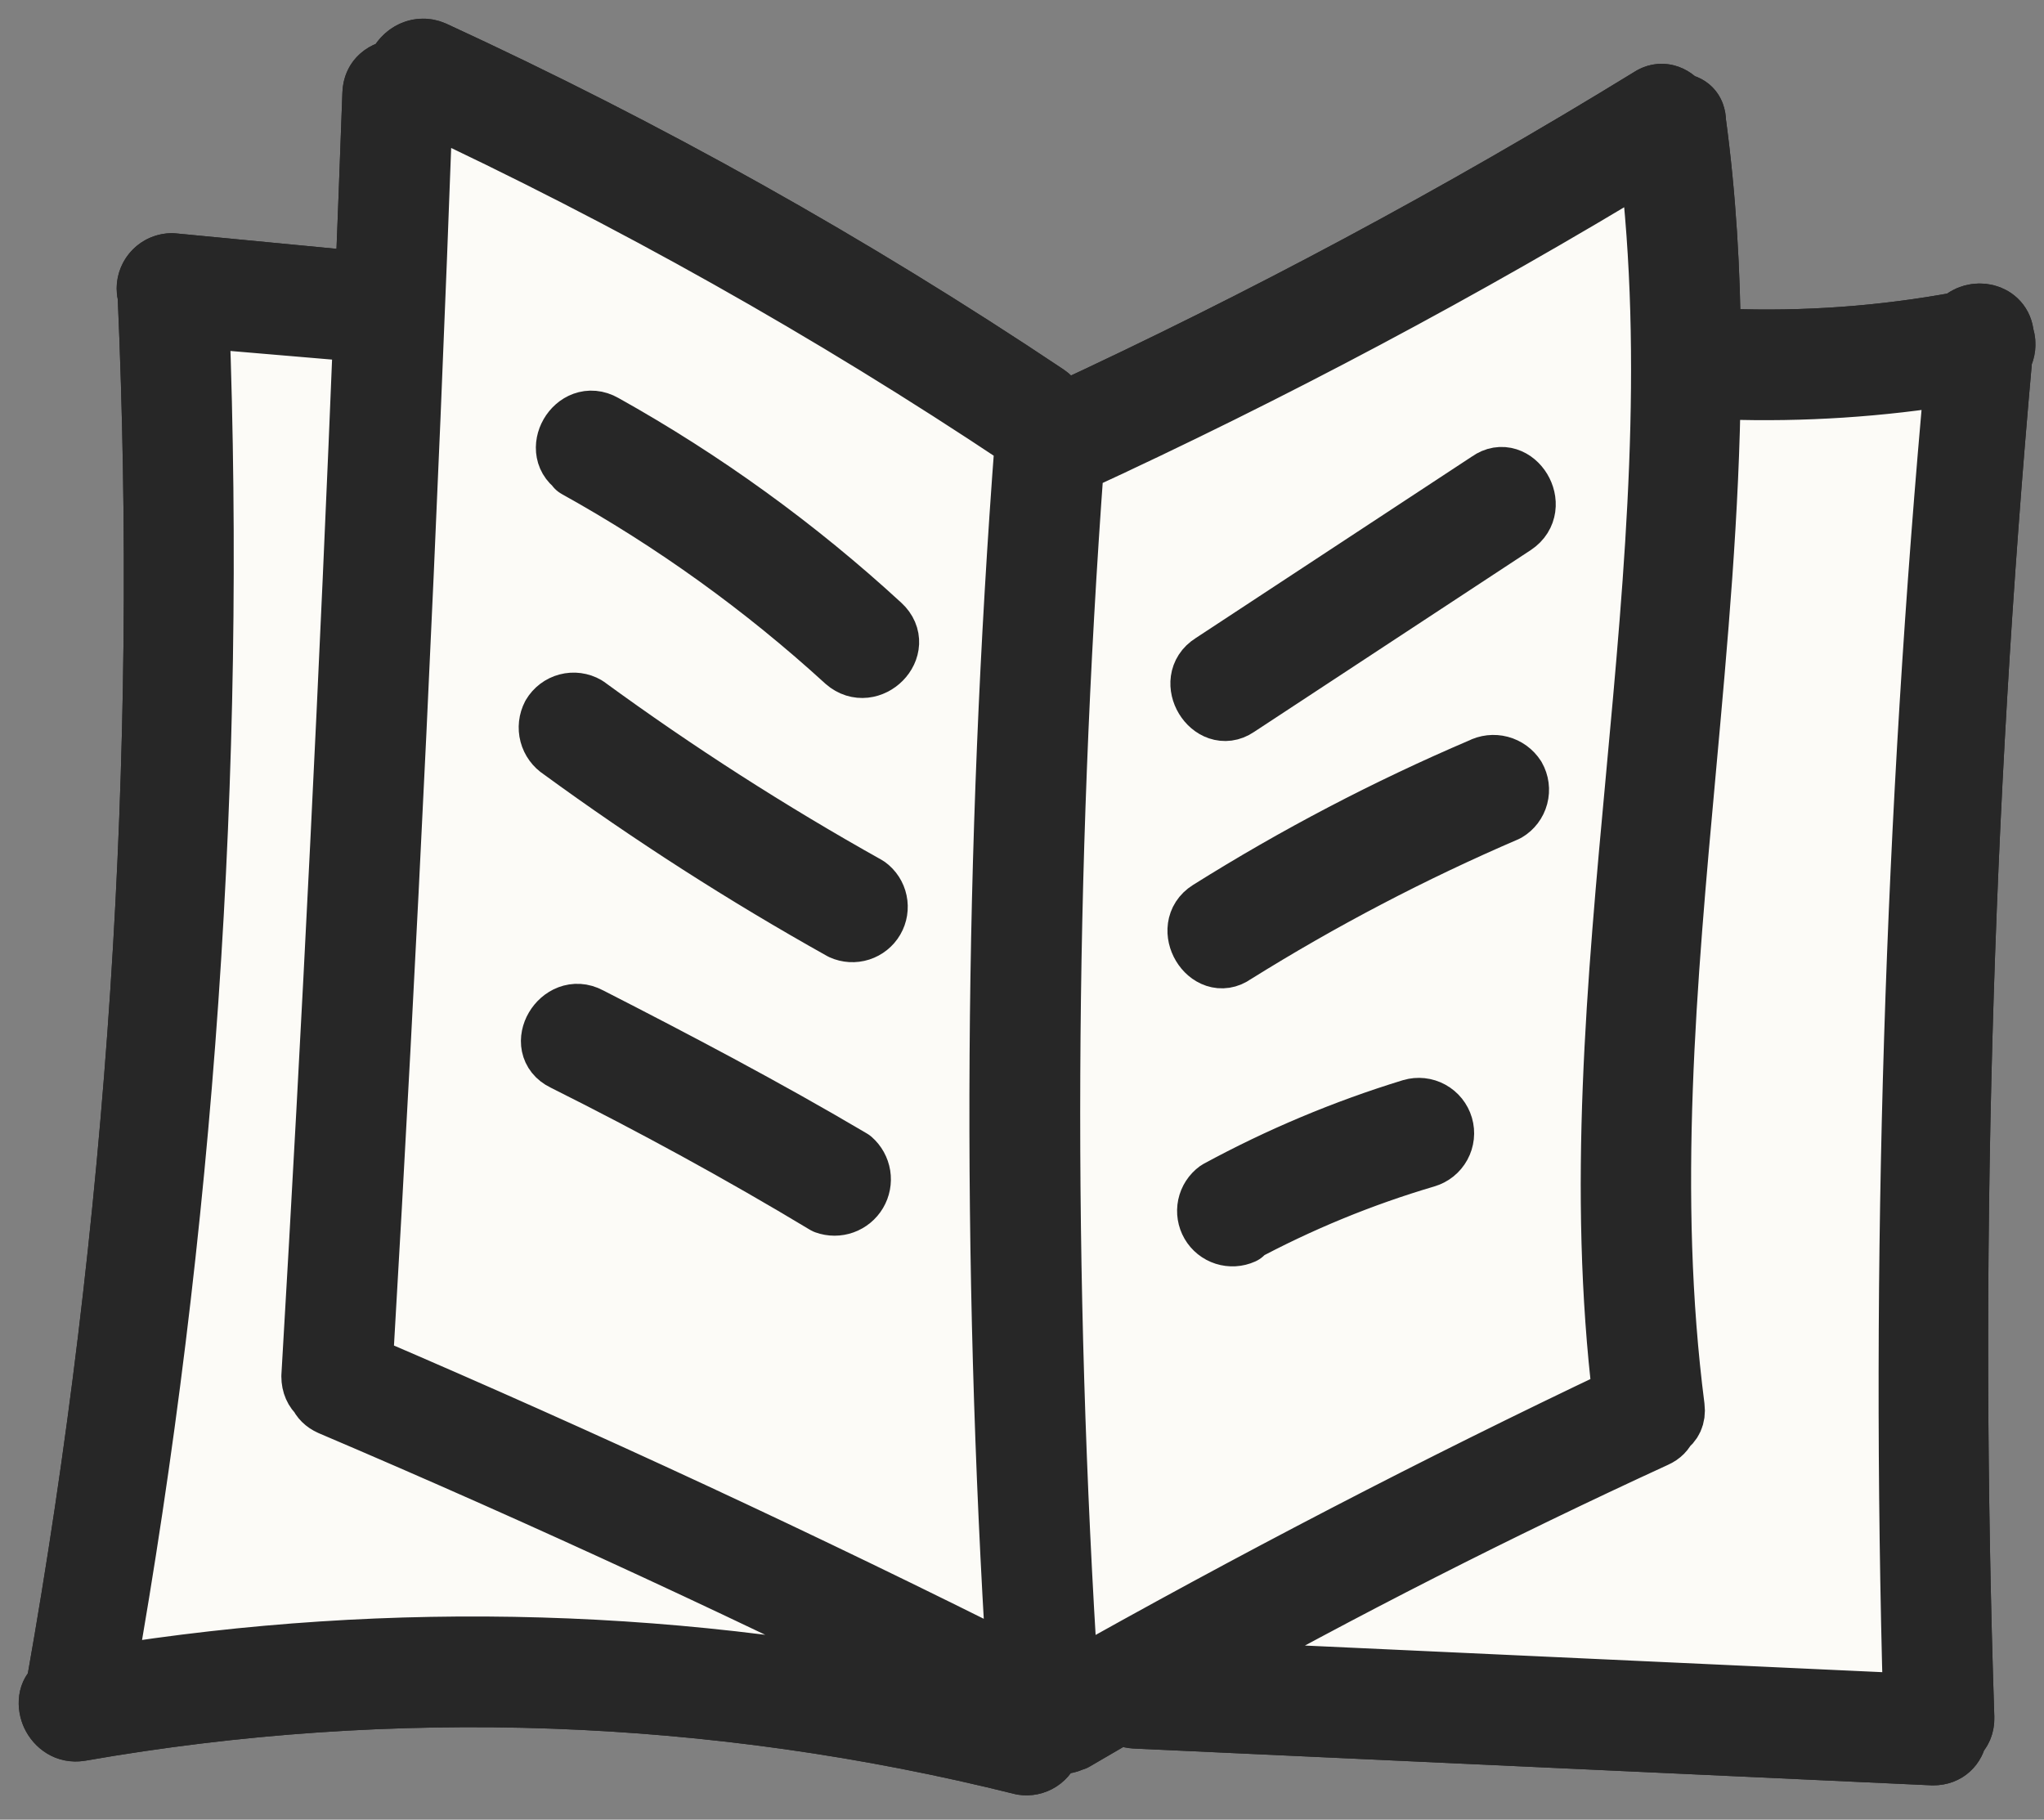
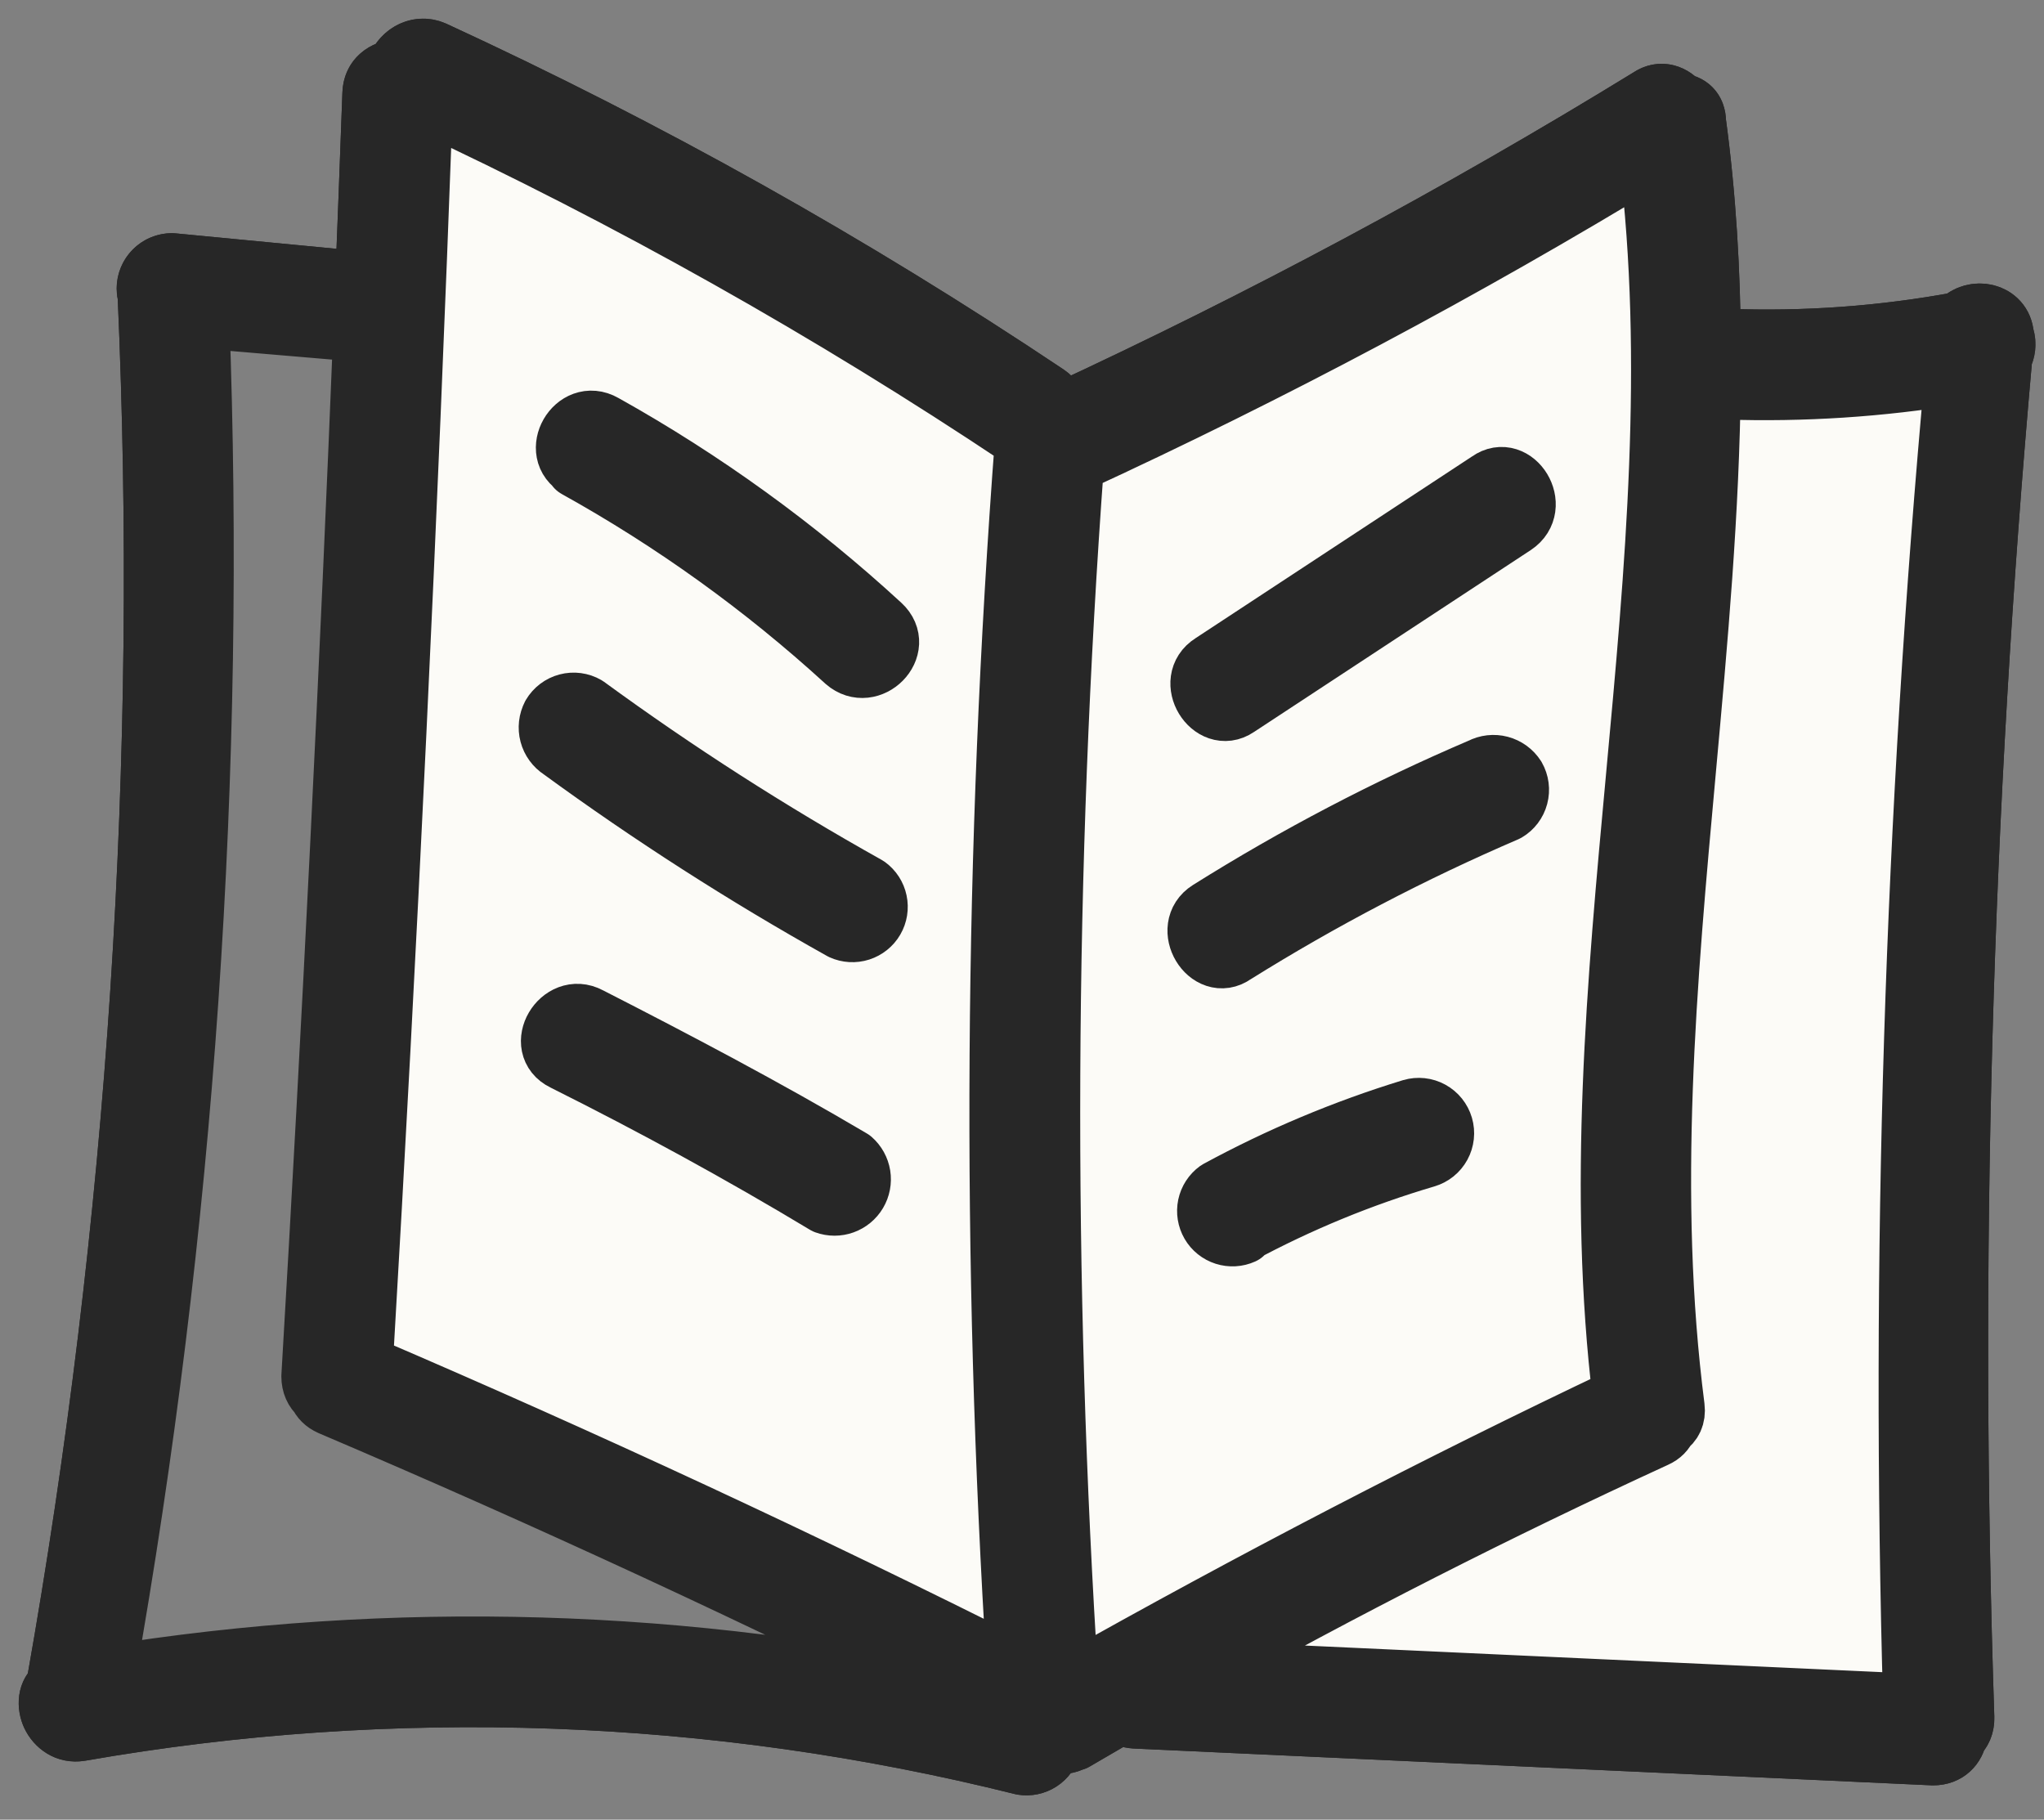
<svg xmlns="http://www.w3.org/2000/svg" width="82" height="73" viewBox="0 0 82 73" fill="none">
  <rect x="0" y="0" width="82" height="73" fill="#808080" stroke="none" />
  <mask id="path-1-outside-1_123_535" maskUnits="userSpaceOnUse" x="0" y="0" width="82" height="73" fill="black">
    <rect fill="white" width="82" height="73" />
    <path d="M23.147 18.727C27.038 20.887 30.664 23.496 33.95 26.499C34.883 27.315 36.243 25.955 35.31 25.1C31.933 21.993 28.203 19.293 24.196 17.056C23.108 16.434 22.136 18.144 23.224 18.727H23.147Z" />
    <path d="M33.795 37.263C29.896 35.083 26.133 32.669 22.525 30.035C22.312 29.898 22.158 29.687 22.093 29.442C22.028 29.198 22.058 28.938 22.175 28.713C22.305 28.493 22.517 28.332 22.764 28.267C23.012 28.201 23.275 28.236 23.497 28.364C27.104 30.998 30.867 33.412 34.766 35.592C34.961 35.733 35.096 35.942 35.145 36.177C35.195 36.413 35.156 36.658 35.035 36.866C34.914 37.074 34.72 37.229 34.491 37.303C34.262 37.376 34.014 37.362 33.795 37.263Z" />
    <path d="M22.642 42.509C26.217 44.297 29.714 46.201 33.134 48.261C33.356 48.341 33.598 48.342 33.82 48.262C34.042 48.182 34.229 48.028 34.349 47.825C34.469 47.622 34.514 47.384 34.477 47.151C34.439 46.918 34.322 46.706 34.145 46.551C30.725 44.53 27.188 42.665 23.613 40.838C22.525 40.255 21.515 41.965 22.642 42.509Z" />
    <path d="M60.726 21.02L49.611 28.325C48.64 28.986 47.591 27.315 48.64 26.654L59.754 19.349C60.726 18.649 61.775 20.32 60.726 21.02Z" />
-     <path d="M49.494 38.234C52.984 36.055 56.634 34.145 60.414 32.521C60.635 32.392 60.795 32.18 60.86 31.933C60.926 31.685 60.891 31.422 60.764 31.2C60.627 30.987 60.416 30.833 60.171 30.768C59.926 30.703 59.666 30.733 59.442 30.85C55.659 32.466 52.008 34.376 48.523 36.563C47.473 37.223 48.523 38.933 49.494 38.234Z" />
    <path d="M57.188 46.396C54.602 47.159 52.102 48.188 49.727 49.466H49.844C49.624 49.565 49.377 49.579 49.148 49.506C48.918 49.432 48.724 49.277 48.604 49.069C48.483 48.861 48.444 48.615 48.493 48.38C48.543 48.145 48.678 47.936 48.872 47.795C51.347 46.45 53.951 45.356 56.644 44.531C56.892 44.458 57.157 44.487 57.383 44.611C57.609 44.735 57.777 44.944 57.849 45.191C57.921 45.438 57.892 45.704 57.768 45.93C57.644 46.156 57.436 46.324 57.188 46.396Z" />
    <path fill-rule="evenodd" clip-rule="evenodd" d="M41.956 15.851C34.144 10.627 25.932 6.027 17.396 2.094C16.712 1.787 16.071 2.283 15.934 2.833C15.466 2.849 15.005 3.16 14.986 3.765C14.888 6.465 14.786 9.165 14.678 11.864C14.63 11.748 14.559 11.641 14.468 11.55C14.286 11.368 14.039 11.266 13.781 11.266L6.903 10.605C6.645 10.605 6.398 10.707 6.216 10.89C6.034 11.072 5.932 11.319 5.932 11.577C5.932 11.669 5.945 11.76 5.97 11.847C6.796 30.487 5.572 49.163 2.317 67.535C2.309 67.589 2.304 67.641 2.303 67.692C1.619 68.188 2.167 69.569 3.212 69.4C15.772 67.206 28.653 67.669 41.023 70.76C41.26 70.799 41.503 70.748 41.705 70.618C41.906 70.487 42.053 70.287 42.116 70.055C42.136 69.981 42.147 69.905 42.149 69.829C42.196 69.851 42.245 69.868 42.296 69.882C42.548 69.952 42.816 69.918 43.043 69.789H43.082C43.709 69.421 44.338 69.055 44.968 68.692C45.113 68.805 45.301 68.881 45.531 68.895L77.552 70.372C78.094 70.372 78.4 70.017 78.469 69.61C78.649 69.453 78.766 69.215 78.756 68.895C78.149 50.679 78.659 32.444 80.283 14.291C80.346 14.178 80.386 14.053 80.401 13.924C80.416 13.794 80.405 13.664 80.369 13.539C80.362 13.514 80.355 13.49 80.346 13.466C80.277 12.556 79.175 12.384 78.661 12.951C75.555 13.529 72.394 13.759 69.236 13.636C68.958 13.636 68.742 13.731 68.588 13.879C68.57 10.885 68.398 7.89 67.992 4.892C67.992 4.432 67.71 4.216 67.362 4.189C67.091 3.844 66.641 3.664 66.205 3.96C58.583 8.641 50.693 12.87 42.577 16.627C42.521 16.604 42.463 16.586 42.403 16.574C42.379 16.305 42.243 16.042 41.956 15.851ZM76.798 68.394C76.289 50.571 76.849 32.734 78.475 14.979C75.424 15.48 72.329 15.682 69.236 15.579C68.956 15.57 68.739 15.467 68.585 15.312C68.535 20.501 68.063 25.686 67.591 30.871C66.814 39.394 66.038 47.918 67.137 56.46C67.182 56.816 67.042 57.066 66.819 57.215C66.754 57.381 66.62 57.527 66.398 57.626C60.067 60.535 53.882 63.68 47.843 67.059L76.798 68.394ZM14.458 12.914C14.535 12.836 14.599 12.747 14.647 12.651C14.077 26.857 13.374 41.045 12.538 55.216C12.538 55.528 12.655 55.761 12.832 55.916C12.903 56.088 13.046 56.24 13.276 56.343C22.005 60.059 30.639 64.059 39.121 68.316C27.644 65.761 15.782 65.41 4.169 67.287C7.363 49.282 8.63 30.988 7.947 12.714L13.781 13.209C14.036 13.199 14.277 13.094 14.458 12.914ZM41.168 17.621C41.108 17.596 41.046 17.563 40.985 17.522C33.319 12.407 25.274 7.885 16.921 3.995C16.305 20.924 15.5 37.853 14.506 54.782C23.417 58.601 32.196 62.682 40.844 67.027C39.809 50.571 39.917 34.062 41.168 17.621ZM42.827 67.653C50.267 63.459 57.706 59.598 65.146 56.07C64.141 47.755 64.909 39.459 65.676 31.167C66.445 22.855 67.214 14.547 66.196 6.23C58.721 10.777 50.99 14.89 43.042 18.55C41.841 34.892 41.769 51.299 42.827 67.653Z" />
    <path fill-rule="evenodd" clip-rule="evenodd" d="M41.168 17.621C41.108 17.596 41.046 17.563 40.985 17.522C33.319 12.407 25.274 7.885 16.921 3.995C16.305 20.924 15.5 37.853 14.506 54.782C23.417 58.601 32.196 62.682 40.844 67.027C39.809 50.571 39.917 34.062 41.168 17.621ZM33.95 26.499C30.664 23.496 27.038 20.887 23.147 18.727H23.224C22.136 18.144 23.108 16.434 24.196 17.056C28.203 19.293 31.933 21.993 35.31 25.1C36.243 25.955 34.883 27.315 33.95 26.499ZM22.525 30.035C26.133 32.669 29.896 35.083 33.795 37.263C34.014 37.362 34.262 37.376 34.491 37.303C34.72 37.229 34.914 37.074 35.035 36.866C35.156 36.658 35.195 36.413 35.145 36.177C35.096 35.942 34.961 35.733 34.766 35.592C30.867 33.412 27.104 30.998 23.497 28.364C23.275 28.236 23.012 28.201 22.764 28.267C22.517 28.332 22.305 28.493 22.175 28.713C22.058 28.938 22.028 29.198 22.093 29.442C22.158 29.687 22.312 29.898 22.525 30.035ZM33.134 48.261C29.714 46.201 26.217 44.297 22.642 42.509C21.515 41.965 22.525 40.255 23.613 40.838C27.188 42.665 30.725 44.53 34.145 46.551C34.322 46.706 34.439 46.918 34.477 47.151C34.514 47.384 34.469 47.622 34.349 47.825C34.229 48.028 34.042 48.182 33.82 48.262C33.598 48.342 33.356 48.341 33.134 48.261Z" />
-     <path fill-rule="evenodd" clip-rule="evenodd" d="M42.827 67.653C50.267 63.459 57.706 59.598 65.146 56.07C64.141 47.755 64.909 39.459 65.676 31.167C66.445 22.855 67.214 14.547 66.196 6.23C58.721 10.777 50.99 14.89 43.042 18.55C41.841 34.892 41.769 51.299 42.827 67.653ZM49.611 28.325L60.726 21.02C61.775 20.32 60.726 18.649 59.754 19.349L48.64 26.654C47.591 27.315 48.64 28.986 49.611 28.325ZM60.414 32.521C56.634 34.145 52.984 36.055 49.494 38.234C48.523 38.933 47.473 37.223 48.523 36.563C52.008 34.376 55.659 32.466 59.442 30.85C59.666 30.733 59.926 30.703 60.171 30.768C60.416 30.833 60.627 30.987 60.764 31.2C60.891 31.422 60.926 31.685 60.86 31.933C60.795 32.18 60.635 32.392 60.414 32.521ZM49.727 49.466C52.102 48.188 54.602 47.159 57.188 46.396C57.436 46.324 57.644 46.156 57.768 45.93C57.892 45.704 57.921 45.438 57.849 45.191C57.777 44.944 57.609 44.735 57.383 44.611C57.157 44.487 56.892 44.458 56.644 44.531C53.951 45.356 51.347 46.45 48.872 47.795C48.678 47.936 48.543 48.145 48.493 48.38C48.444 48.615 48.483 48.861 48.604 49.069C48.724 49.277 48.918 49.432 49.148 49.506C49.377 49.579 49.624 49.565 49.844 49.466H49.727Z" />
    <path d="M76.798 68.394C76.289 50.571 76.849 32.734 78.475 14.979C75.424 15.48 72.329 15.682 69.236 15.579C68.956 15.57 68.739 15.467 68.585 15.312C68.535 20.501 68.063 25.686 67.591 30.871C66.814 39.394 66.038 47.918 67.137 56.46C67.182 56.816 67.042 57.066 66.819 57.215C66.754 57.381 66.62 57.527 66.398 57.626C60.067 60.535 53.882 63.68 47.843 67.059L76.798 68.394Z" />
    <path d="M14.458 12.914C14.535 12.836 14.599 12.747 14.647 12.651C14.077 26.857 13.374 41.045 12.538 55.216C12.538 55.528 12.655 55.761 12.832 55.916C12.903 56.088 13.046 56.24 13.276 56.343C22.005 60.059 30.639 64.059 39.121 68.316C27.644 65.761 15.782 65.41 4.169 67.287C7.363 49.282 8.63 30.988 7.947 12.714L13.781 13.209C14.036 13.199 14.277 13.094 14.458 12.914Z" />
  </mask>
  <path d="M23.147 18.727C27.038 20.887 30.664 23.496 33.95 26.499C34.883 27.315 36.243 25.955 35.31 25.1C31.933 21.993 28.203 19.293 24.196 17.056C23.108 16.434 22.136 18.144 23.224 18.727H23.147Z" fill="#272727" />
  <path d="M33.795 37.263C29.896 35.083 26.133 32.669 22.525 30.035C22.312 29.898 22.158 29.687 22.093 29.442C22.028 29.198 22.058 28.938 22.175 28.713C22.305 28.493 22.517 28.332 22.764 28.267C23.012 28.201 23.275 28.236 23.497 28.364C27.104 30.998 30.867 33.412 34.766 35.592C34.961 35.733 35.096 35.942 35.145 36.177C35.195 36.413 35.156 36.658 35.035 36.866C34.914 37.074 34.72 37.229 34.491 37.303C34.262 37.376 34.014 37.362 33.795 37.263Z" fill="#272727" />
  <path d="M22.642 42.509C26.217 44.297 29.714 46.201 33.134 48.261C33.356 48.341 33.598 48.342 33.82 48.262C34.042 48.182 34.229 48.028 34.349 47.825C34.469 47.622 34.514 47.384 34.477 47.151C34.439 46.918 34.322 46.706 34.145 46.551C30.725 44.53 27.188 42.665 23.613 40.838C22.525 40.255 21.515 41.965 22.642 42.509Z" fill="#272727" />
  <path d="M60.726 21.02L49.611 28.325C48.64 28.986 47.591 27.315 48.64 26.654L59.754 19.349C60.726 18.649 61.775 20.32 60.726 21.02Z" fill="#272727" />
  <path d="M49.494 38.234C52.984 36.055 56.634 34.145 60.414 32.521C60.635 32.392 60.795 32.18 60.86 31.933C60.926 31.685 60.891 31.422 60.764 31.2C60.627 30.987 60.416 30.833 60.171 30.768C59.926 30.703 59.666 30.733 59.442 30.85C55.659 32.466 52.008 34.376 48.523 36.563C47.473 37.223 48.523 38.933 49.494 38.234Z" fill="#272727" />
  <path d="M57.188 46.396C54.602 47.159 52.102 48.188 49.727 49.466H49.844C49.624 49.565 49.377 49.579 49.148 49.506C48.918 49.432 48.724 49.277 48.604 49.069C48.483 48.861 48.444 48.615 48.493 48.38C48.543 48.145 48.678 47.936 48.872 47.795C51.347 46.45 53.951 45.356 56.644 44.531C56.892 44.458 57.157 44.487 57.383 44.611C57.609 44.735 57.777 44.944 57.849 45.191C57.921 45.438 57.892 45.704 57.768 45.93C57.644 46.156 57.436 46.324 57.188 46.396Z" fill="#272727" />
-   <path fill-rule="evenodd" clip-rule="evenodd" d="M41.956 15.851C34.144 10.627 25.932 6.027 17.396 2.094C16.712 1.787 16.071 2.283 15.934 2.833C15.466 2.849 15.005 3.16 14.986 3.765C14.888 6.465 14.786 9.165 14.678 11.864C14.63 11.748 14.559 11.641 14.468 11.55C14.286 11.368 14.039 11.266 13.781 11.266L6.903 10.605C6.645 10.605 6.398 10.707 6.216 10.89C6.034 11.072 5.932 11.319 5.932 11.577C5.932 11.669 5.945 11.76 5.97 11.847C6.796 30.487 5.572 49.163 2.317 67.535C2.309 67.589 2.304 67.641 2.303 67.692C1.619 68.188 2.167 69.569 3.212 69.4C15.772 67.206 28.653 67.669 41.023 70.76C41.26 70.799 41.503 70.748 41.705 70.618C41.906 70.487 42.053 70.287 42.116 70.055C42.136 69.981 42.147 69.905 42.149 69.829C42.196 69.851 42.245 69.868 42.296 69.882C42.548 69.952 42.816 69.918 43.043 69.789H43.082C43.709 69.421 44.338 69.055 44.968 68.692C45.113 68.805 45.301 68.881 45.531 68.895L77.552 70.372C78.094 70.372 78.4 70.017 78.469 69.61C78.649 69.453 78.766 69.215 78.756 68.895C78.149 50.679 78.659 32.444 80.283 14.291C80.346 14.178 80.386 14.053 80.401 13.924C80.416 13.794 80.405 13.664 80.369 13.539C80.362 13.514 80.355 13.49 80.346 13.466C80.277 12.556 79.175 12.384 78.661 12.951C75.555 13.529 72.394 13.759 69.236 13.636C68.958 13.636 68.742 13.731 68.588 13.879C68.57 10.885 68.398 7.89 67.992 4.892C67.992 4.432 67.71 4.216 67.362 4.189C67.091 3.844 66.641 3.664 66.205 3.96C58.583 8.641 50.693 12.87 42.577 16.627C42.521 16.604 42.463 16.586 42.403 16.574C42.379 16.305 42.243 16.042 41.956 15.851ZM76.798 68.394C76.289 50.571 76.849 32.734 78.475 14.979C75.424 15.48 72.329 15.682 69.236 15.579C68.956 15.57 68.739 15.467 68.585 15.312C68.535 20.501 68.063 25.686 67.591 30.871C66.814 39.394 66.038 47.918 67.137 56.46C67.182 56.816 67.042 57.066 66.819 57.215C66.754 57.381 66.62 57.527 66.398 57.626C60.067 60.535 53.882 63.68 47.843 67.059L76.798 68.394ZM14.458 12.914C14.535 12.836 14.599 12.747 14.647 12.651C14.077 26.857 13.374 41.045 12.538 55.216C12.538 55.528 12.655 55.761 12.832 55.916C12.903 56.088 13.046 56.24 13.276 56.343C22.005 60.059 30.639 64.059 39.121 68.316C27.644 65.761 15.782 65.41 4.169 67.287C7.363 49.282 8.63 30.988 7.947 12.714L13.781 13.209C14.036 13.199 14.277 13.094 14.458 12.914ZM41.168 17.621C41.108 17.596 41.046 17.563 40.985 17.522C33.319 12.407 25.274 7.885 16.921 3.995C16.305 20.924 15.5 37.853 14.506 54.782C23.417 58.601 32.196 62.682 40.844 67.027C39.809 50.571 39.917 34.062 41.168 17.621ZM42.827 67.653C50.267 63.459 57.706 59.598 65.146 56.07C64.141 47.755 64.909 39.459 65.676 31.167C66.445 22.855 67.214 14.547 66.196 6.23C58.721 10.777 50.99 14.89 43.042 18.55C41.841 34.892 41.769 51.299 42.827 67.653Z" fill="#FCFBF7" />
  <path fill-rule="evenodd" clip-rule="evenodd" d="M41.168 17.621C41.108 17.596 41.046 17.563 40.985 17.522C33.319 12.407 25.274 7.885 16.921 3.995C16.305 20.924 15.5 37.853 14.506 54.782C23.417 58.601 32.196 62.682 40.844 67.027C39.809 50.571 39.917 34.062 41.168 17.621ZM33.95 26.499C30.664 23.496 27.038 20.887 23.147 18.727H23.224C22.136 18.144 23.108 16.434 24.196 17.056C28.203 19.293 31.933 21.993 35.31 25.1C36.243 25.955 34.883 27.315 33.95 26.499ZM22.525 30.035C26.133 32.669 29.896 35.083 33.795 37.263C34.014 37.362 34.262 37.376 34.491 37.303C34.72 37.229 34.914 37.074 35.035 36.866C35.156 36.658 35.195 36.413 35.145 36.177C35.096 35.942 34.961 35.733 34.766 35.592C30.867 33.412 27.104 30.998 23.497 28.364C23.275 28.236 23.012 28.201 22.764 28.267C22.517 28.332 22.305 28.493 22.175 28.713C22.058 28.938 22.028 29.198 22.093 29.442C22.158 29.687 22.312 29.898 22.525 30.035ZM33.134 48.261C29.714 46.201 26.217 44.297 22.642 42.509C21.515 41.965 22.525 40.255 23.613 40.838C27.188 42.665 30.725 44.53 34.145 46.551C34.322 46.706 34.439 46.918 34.477 47.151C34.514 47.384 34.469 47.622 34.349 47.825C34.229 48.028 34.042 48.182 33.82 48.262C33.598 48.342 33.356 48.341 33.134 48.261Z" fill="#FCFBF7" />
  <path fill-rule="evenodd" clip-rule="evenodd" d="M42.827 67.653C50.267 63.459 57.706 59.598 65.146 56.07C64.141 47.755 64.909 39.459 65.676 31.167C66.445 22.855 67.214 14.547 66.196 6.23C58.721 10.777 50.99 14.89 43.042 18.55C41.841 34.892 41.769 51.299 42.827 67.653ZM49.611 28.325L60.726 21.02C61.775 20.32 60.726 18.649 59.754 19.349L48.64 26.654C47.591 27.315 48.64 28.986 49.611 28.325ZM60.414 32.521C56.634 34.145 52.984 36.055 49.494 38.234C48.523 38.933 47.473 37.223 48.523 36.563C52.008 34.376 55.659 32.466 59.442 30.85C59.666 30.733 59.926 30.703 60.171 30.768C60.416 30.833 60.627 30.987 60.764 31.2C60.891 31.422 60.926 31.685 60.86 31.933C60.795 32.18 60.635 32.392 60.414 32.521ZM49.727 49.466C52.102 48.188 54.602 47.159 57.188 46.396C57.436 46.324 57.644 46.156 57.768 45.93C57.892 45.704 57.921 45.438 57.849 45.191C57.777 44.944 57.609 44.735 57.383 44.611C57.157 44.487 56.892 44.458 56.644 44.531C53.951 45.356 51.347 46.45 48.872 47.795C48.678 47.936 48.543 48.145 48.493 48.38C48.444 48.615 48.483 48.861 48.604 49.069C48.724 49.277 48.918 49.432 49.148 49.506C49.377 49.579 49.624 49.565 49.844 49.466H49.727Z" fill="#FCFBF7" />
  <path d="M76.798 68.394C76.289 50.571 76.849 32.734 78.475 14.979C75.424 15.48 72.329 15.682 69.236 15.579C68.956 15.57 68.739 15.467 68.585 15.312C68.535 20.501 68.063 25.686 67.591 30.871C66.814 39.394 66.038 47.918 67.137 56.46C67.182 56.816 67.042 57.066 66.819 57.215C66.754 57.381 66.62 57.527 66.398 57.626C60.067 60.535 53.882 63.68 47.843 67.059L76.798 68.394Z" fill="#FCFBF7" />
-   <path d="M14.458 12.914C14.535 12.836 14.599 12.747 14.647 12.651C14.077 26.857 13.374 41.045 12.538 55.216C12.538 55.528 12.655 55.761 12.832 55.916C12.903 56.088 13.046 56.24 13.276 56.343C22.005 60.059 30.639 64.059 39.121 68.316C27.644 65.761 15.782 65.41 4.169 67.287C7.363 49.282 8.63 30.988 7.947 12.714L13.781 13.209C14.036 13.199 14.277 13.094 14.458 12.914Z" fill="#FCFBF7" />
  <path d="M76.798 68.394L76.769 69.019C76.943 69.027 77.112 68.962 77.237 68.84C77.361 68.718 77.428 68.55 77.424 68.376L76.798 68.394ZM78.475 14.979L79.098 15.036C79.116 14.843 79.043 14.653 78.902 14.521C78.76 14.389 78.565 14.33 78.374 14.361L78.475 14.979ZM69.236 15.579L69.257 14.953L69.255 14.953L69.236 15.579ZM68.585 15.312L69.029 14.871C68.851 14.692 68.583 14.637 68.35 14.732C68.116 14.828 67.962 15.054 67.96 15.306L68.585 15.312ZM67.591 30.871L66.968 30.814L66.968 30.814L67.591 30.871ZM67.137 56.46L67.758 56.382L67.758 56.38L67.137 56.46ZM66.819 57.215L66.472 56.695C66.366 56.766 66.284 56.867 66.237 56.986L66.819 57.215ZM66.398 57.626L66.142 57.055L66.137 57.058L66.398 57.626ZM47.843 67.059L47.538 66.513C47.294 66.649 47.17 66.931 47.234 67.203C47.299 67.474 47.535 67.671 47.815 67.684L47.843 67.059ZM14.647 12.651L15.272 12.676C15.284 12.382 15.088 12.119 14.803 12.045C14.517 11.972 14.219 12.107 14.088 12.371L14.647 12.651ZM12.538 55.216L11.913 55.179C11.913 55.191 11.912 55.203 11.912 55.216H12.538ZM12.832 55.916L13.409 55.675C13.372 55.587 13.316 55.509 13.245 55.447L12.832 55.916ZM13.276 56.343L13.02 56.914L13.031 56.918L13.276 56.343ZM39.121 68.316L38.985 68.926C39.293 68.995 39.604 68.823 39.71 68.526C39.816 68.228 39.684 67.898 39.401 67.757L39.121 68.316ZM4.169 67.287L3.553 67.177C3.518 67.377 3.581 67.581 3.723 67.726C3.865 67.87 4.069 67.937 4.269 67.904L4.169 67.287ZM7.947 12.714L8 12.091C7.821 12.076 7.645 12.138 7.515 12.262C7.385 12.385 7.315 12.559 7.322 12.738L7.947 12.714ZM13.781 13.209L13.729 13.832C13.754 13.834 13.78 13.835 13.805 13.834L13.781 13.209ZM41.168 17.621L41.792 17.668C41.812 17.4 41.658 17.148 41.41 17.044L41.168 17.621ZM40.985 17.522L40.637 18.042L40.638 18.042L40.985 17.522ZM16.921 3.995L17.185 3.428C16.995 3.339 16.773 3.352 16.594 3.462C16.415 3.571 16.303 3.763 16.296 3.972L16.921 3.995ZM14.506 54.782L13.882 54.746C13.866 55.009 14.018 55.254 14.26 55.358L14.506 54.782ZM40.844 67.027L40.563 67.586C40.763 67.686 41.002 67.672 41.189 67.549C41.376 67.425 41.482 67.211 41.468 66.987L40.844 67.027ZM42.827 67.653L42.203 67.693C42.217 67.908 42.34 68.1 42.529 68.203C42.718 68.305 42.947 68.303 43.134 68.198L42.827 67.653ZM65.146 56.07L65.414 56.635C65.657 56.52 65.799 56.262 65.767 55.995L65.146 56.07ZM65.676 31.167L65.053 31.109L65.053 31.109L65.676 31.167ZM66.196 6.23L66.817 6.154C66.791 5.944 66.66 5.76 66.469 5.668C66.278 5.575 66.053 5.586 65.871 5.696L66.196 6.23ZM43.042 18.55L42.78 17.981C42.573 18.077 42.435 18.277 42.418 18.504L43.042 18.55ZM23.147 18.727V18.101C22.861 18.101 22.613 18.294 22.541 18.57C22.47 18.846 22.594 19.135 22.843 19.274L23.147 18.727ZM33.95 26.499L33.528 26.961L33.538 26.97L33.95 26.499ZM35.31 25.1L34.886 25.56L34.887 25.561L35.31 25.1ZM24.196 17.056L23.886 17.599L23.891 17.602L24.196 17.056ZM23.224 18.727V19.352C23.511 19.352 23.761 19.157 23.831 18.879C23.901 18.601 23.773 18.311 23.52 18.175L23.224 18.727ZM33.795 37.263L33.489 37.809C33.505 37.817 33.521 37.825 33.537 37.833L33.795 37.263ZM22.525 30.035L22.894 29.529C22.884 29.522 22.873 29.515 22.863 29.508L22.525 30.035ZM22.093 29.442L22.698 29.282L22.698 29.282L22.093 29.442ZM22.175 28.713L21.636 28.396C21.631 28.405 21.626 28.413 21.622 28.422L22.175 28.713ZM23.497 28.364L23.866 27.858C23.847 27.845 23.828 27.833 23.808 27.821L23.497 28.364ZM34.766 35.592L35.134 35.086C35.114 35.071 35.093 35.058 35.072 35.046L34.766 35.592ZM35.145 36.177L35.758 36.048L35.758 36.048L35.145 36.177ZM34.491 37.303L34.3 36.707L34.3 36.707L34.491 37.303ZM22.642 42.509L22.922 41.95L22.914 41.946L22.642 42.509ZM33.134 48.261L32.811 48.797C32.846 48.817 32.883 48.835 32.921 48.849L33.134 48.261ZM33.82 48.262L34.031 48.851L34.031 48.851L33.82 48.262ZM34.349 47.825L34.887 48.143L34.887 48.143L34.349 47.825ZM34.477 47.151L35.094 47.052L35.094 47.052L34.477 47.151ZM34.145 46.551L34.557 46.08C34.528 46.055 34.496 46.032 34.463 46.012L34.145 46.551ZM23.613 40.838L23.318 41.39L23.329 41.395L23.613 40.838ZM60.726 21.02L61.069 21.542L61.073 21.54L60.726 21.02ZM49.611 28.325L49.268 27.802L49.26 27.808L49.611 28.325ZM48.64 26.654L48.973 27.184L48.983 27.177L48.64 26.654ZM59.754 19.349L60.098 19.871C60.105 19.866 60.112 19.861 60.12 19.856L59.754 19.349ZM49.494 38.234L49.163 37.703C49.151 37.71 49.14 37.718 49.129 37.726L49.494 38.234ZM60.414 32.521L60.661 33.096C60.685 33.086 60.709 33.074 60.731 33.06L60.414 32.521ZM60.86 31.933L60.256 31.773L60.256 31.773L60.86 31.933ZM60.764 31.2L61.306 30.888C61.301 30.88 61.296 30.871 61.29 30.863L60.764 31.2ZM60.171 30.768L60.011 31.373L60.011 31.373L60.171 30.768ZM59.442 30.85L59.688 31.426C59.703 31.419 59.719 31.412 59.733 31.404L59.442 30.85ZM48.523 36.563L48.19 36.033L48.189 36.033L48.523 36.563ZM57.188 46.396L57.013 45.795L57.011 45.796L57.188 46.396ZM49.727 49.466L49.431 48.915C49.178 49.051 49.05 49.341 49.12 49.619C49.191 49.897 49.441 50.091 49.727 50.091V49.466ZM49.844 49.466L50.101 50.036C50.37 49.914 50.517 49.622 50.455 49.334C50.393 49.046 50.138 48.84 49.844 48.84V49.466ZM49.148 49.506L49.338 48.91L49.338 48.91L49.148 49.506ZM48.604 49.069L49.144 48.754L49.144 48.754L48.604 49.069ZM48.872 47.795L48.574 47.245C48.549 47.258 48.526 47.273 48.504 47.289L48.872 47.795ZM56.644 44.531L56.469 43.93L56.461 43.932L56.644 44.531ZM57.383 44.611L57.083 45.16L57.083 45.16L57.383 44.611ZM57.849 45.191L58.449 45.016L58.449 45.016L57.849 45.191ZM77.424 68.376C76.915 50.578 77.474 32.766 79.098 15.036L77.852 14.921C76.224 32.702 75.663 50.564 76.173 68.412L77.424 68.376ZM78.374 14.361C75.362 14.857 72.309 15.055 69.257 14.953L69.215 16.204C72.349 16.308 75.485 16.104 78.577 15.596L78.374 14.361ZM69.255 14.953C69.188 14.951 69.141 14.938 69.109 14.925C69.076 14.911 69.05 14.893 69.029 14.871L68.142 15.753C68.412 16.025 68.783 16.19 69.216 16.204L69.255 14.953ZM67.96 15.306C67.91 20.465 67.441 25.625 66.968 30.814L68.214 30.928C68.686 25.747 69.161 20.537 69.211 15.318L67.96 15.306ZM66.968 30.814C66.193 39.326 65.408 47.918 66.517 56.54L67.758 56.38C66.669 47.917 67.436 39.462 68.214 30.928L66.968 30.814ZM66.517 56.537C66.526 56.614 66.513 56.648 66.509 56.656C66.505 56.665 66.497 56.678 66.472 56.695L67.167 57.735C67.587 57.454 67.832 56.971 67.758 56.382L66.517 56.537ZM66.237 56.986C66.236 56.989 66.233 56.995 66.224 57.004C66.215 57.013 66.191 57.033 66.142 57.055L66.654 58.197C67.006 58.039 67.269 57.78 67.401 57.444L66.237 56.986ZM66.137 57.058C59.791 59.974 53.592 63.126 47.538 66.513L48.149 67.605C54.173 64.234 60.343 61.097 66.659 58.194L66.137 57.058ZM47.815 67.684L76.769 69.019L76.827 67.769L47.872 66.434L47.815 67.684ZM14.9 13.356C15.025 13.23 15.128 13.087 15.206 12.931L14.088 12.371C14.069 12.408 14.045 12.442 14.015 12.471L14.9 13.356ZM14.022 12.626C13.452 26.828 12.749 41.012 11.913 55.179L13.162 55.253C13.999 41.078 14.702 26.886 15.272 12.676L14.022 12.626ZM11.912 55.216C11.912 55.698 12.1 56.106 12.419 56.386L13.245 55.447C13.223 55.427 13.205 55.404 13.191 55.373C13.177 55.342 13.163 55.292 13.163 55.216H11.912ZM12.255 56.158C12.395 56.492 12.662 56.753 13.02 56.913L13.532 55.772C13.478 55.748 13.448 55.724 13.434 55.709C13.419 55.695 13.413 55.684 13.409 55.675L12.255 56.158ZM13.031 56.918C21.748 60.629 30.37 64.624 38.84 68.875L39.401 67.757C30.908 63.494 22.262 59.488 13.521 55.767L13.031 56.918ZM39.257 67.705C27.703 65.133 15.761 64.78 4.069 66.669L4.269 67.904C15.804 66.04 27.585 66.388 38.985 68.926L39.257 67.705ZM4.785 67.396C7.987 49.347 9.257 31.009 8.572 12.691L7.322 12.738C8.003 30.966 6.74 49.216 3.553 67.177L4.785 67.396ZM7.894 13.338L13.729 13.832L13.834 12.585L8 12.091L7.894 13.338ZM13.805 13.834C14.217 13.818 14.608 13.648 14.9 13.356L14.015 12.471C13.947 12.54 13.855 12.58 13.758 12.584L13.805 13.834ZM41.41 17.044C41.388 17.035 41.362 17.021 41.332 17.001L40.638 18.042C40.73 18.104 40.827 18.156 40.927 18.198L41.41 17.044ZM41.332 17.001C33.64 11.869 25.567 7.331 17.185 3.428L16.657 4.562C24.981 8.439 32.998 12.945 40.637 18.042L41.332 17.001ZM16.296 3.972C15.68 20.897 14.876 37.821 13.882 54.746L15.131 54.819C16.125 37.885 16.93 20.952 17.546 4.018L16.296 3.972ZM14.26 55.358C23.159 59.171 31.927 63.247 40.563 67.586L41.125 66.468C32.466 62.117 23.675 58.031 14.753 54.208L14.26 55.358ZM41.468 66.987C40.435 50.56 40.543 34.081 41.792 17.668L40.544 17.573C39.291 34.044 39.182 50.581 40.22 67.066L41.468 66.987ZM43.134 68.198C50.562 64.011 57.988 60.157 65.414 56.635L64.878 55.504C57.424 59.04 49.972 62.907 42.52 67.108L43.134 68.198ZM65.767 55.995C64.771 47.757 65.531 39.527 66.299 31.224L65.053 31.109C64.287 39.39 63.511 47.753 64.525 56.145L65.767 55.995ZM66.299 31.224C67.067 22.923 67.845 14.549 66.817 6.154L65.575 6.306C66.584 14.545 65.824 22.785 65.053 31.109L66.299 31.224ZM65.871 5.696C58.416 10.23 50.706 14.332 42.78 17.981L43.303 19.118C51.273 15.448 59.025 11.324 66.521 6.765L65.871 5.696ZM42.418 18.504C41.215 34.875 41.143 51.311 42.203 67.693L43.451 67.612C42.395 51.288 42.467 34.91 43.666 18.595L42.418 18.504ZM22.843 19.274C26.692 21.411 30.278 23.991 33.528 26.961L34.372 26.037C31.05 23.001 27.385 20.364 23.45 18.18L22.843 19.274ZM33.538 26.97C34.311 27.646 35.261 27.387 35.775 26.865C36.035 26.602 36.228 26.237 36.247 25.823C36.267 25.391 36.093 24.97 35.733 24.639L34.887 25.561C34.993 25.658 34.999 25.727 34.997 25.765C34.995 25.821 34.964 25.905 34.884 25.987C34.804 26.068 34.706 26.114 34.62 26.123C34.549 26.131 34.463 26.117 34.362 26.028L33.538 26.97ZM35.733 24.64C32.32 21.5 28.55 18.771 24.501 16.51L23.891 17.602C27.855 19.815 31.545 22.486 34.886 25.56L35.733 24.64ZM24.506 16.513C24.078 16.268 23.622 16.239 23.22 16.384C22.834 16.524 22.536 16.808 22.352 17.128C22.168 17.448 22.072 17.848 22.15 18.251C22.232 18.673 22.495 19.046 22.929 19.278L23.52 18.175C23.41 18.116 23.387 18.057 23.378 18.014C23.366 17.951 23.378 17.854 23.436 17.751C23.495 17.649 23.576 17.586 23.645 17.561C23.696 17.543 23.77 17.533 23.886 17.599L24.506 16.513ZM23.224 18.101H23.147V19.352H23.224V18.101ZM34.1 36.717C30.223 34.549 26.481 32.149 22.894 29.529L22.156 30.54C25.784 33.189 29.569 35.616 33.489 37.809L34.1 36.717ZM22.863 29.508C22.781 29.456 22.723 29.375 22.698 29.282L21.488 29.602C21.593 29.998 21.843 30.341 22.188 30.562L22.863 29.508ZM22.698 29.282C22.673 29.189 22.684 29.09 22.729 29.005L21.622 28.422C21.431 28.785 21.384 29.206 21.488 29.602L22.698 29.282ZM22.715 29.031C22.761 28.952 22.836 28.895 22.924 28.872L22.604 27.662C22.197 27.77 21.85 28.034 21.636 28.396L22.715 29.031ZM22.924 28.872C23.012 28.848 23.106 28.861 23.185 28.906L23.808 27.821C23.444 27.612 23.011 27.555 22.604 27.662L22.924 28.872ZM23.128 28.869C26.756 31.518 30.54 33.945 34.461 36.138L35.072 35.046C31.195 32.878 27.453 30.478 23.866 27.858L23.128 28.869ZM34.398 36.098C34.468 36.148 34.516 36.222 34.533 36.306L35.758 36.048C35.676 35.661 35.454 35.318 35.134 35.086L34.398 36.098ZM34.533 36.306C34.551 36.39 34.537 36.477 34.494 36.551L35.575 37.18C35.774 36.838 35.839 36.435 35.758 36.048L34.533 36.306ZM34.494 36.551C34.451 36.625 34.382 36.681 34.3 36.707L34.682 37.898C35.058 37.778 35.377 37.522 35.575 37.18L34.494 36.551ZM34.3 36.707C34.219 36.733 34.13 36.728 34.052 36.693L33.537 37.833C33.897 37.996 34.305 38.019 34.682 37.898L34.3 36.707ZM22.362 43.069C25.924 44.85 29.407 46.746 32.811 48.797L33.457 47.725C30.022 45.656 26.51 43.744 22.922 41.95L22.362 43.069ZM32.921 48.849C33.279 48.979 33.672 48.98 34.031 48.851L33.609 47.673C33.524 47.703 33.432 47.703 33.347 47.673L32.921 48.849ZM34.031 48.851C34.39 48.722 34.693 48.472 34.887 48.143L33.81 47.507C33.764 47.584 33.693 47.643 33.609 47.673L34.031 48.851ZM34.887 48.143C35.081 47.815 35.155 47.429 35.094 47.052L33.859 47.25C33.873 47.339 33.856 47.429 33.81 47.507L34.887 48.143ZM35.094 47.052C35.034 46.675 34.844 46.331 34.557 46.08L33.732 47.021C33.8 47.081 33.845 47.161 33.859 47.25L35.094 47.052ZM34.463 46.012C31.026 43.982 27.477 42.11 23.898 40.281L23.329 41.395C26.9 43.22 30.423 45.078 33.826 47.089L34.463 46.012ZM23.909 40.287C22.984 39.792 22.122 40.312 21.757 40.935C21.571 41.252 21.469 41.655 21.552 42.062C21.641 42.493 21.923 42.857 22.37 43.073L22.914 41.946C22.797 41.889 22.783 41.836 22.778 41.811C22.768 41.763 22.775 41.672 22.837 41.568C22.897 41.464 22.985 41.392 23.065 41.362C23.13 41.338 23.208 41.331 23.318 41.39L23.909 40.287ZM60.382 20.497L49.268 27.803L49.955 28.848L61.069 21.542L60.382 20.497ZM49.26 27.808C49.179 27.863 49.136 27.855 49.103 27.843C49.048 27.825 48.968 27.768 48.903 27.662C48.84 27.556 48.821 27.45 48.832 27.375C48.84 27.318 48.866 27.251 48.973 27.184L48.307 26.125C47.889 26.388 47.653 26.777 47.593 27.199C47.536 27.602 47.644 27.996 47.833 28.309C48.021 28.62 48.319 28.899 48.701 29.028C49.106 29.165 49.558 29.118 49.963 28.843L49.26 27.808ZM48.983 27.177L60.098 19.871L59.411 18.826L48.296 26.132L48.983 27.177ZM60.12 19.856C60.207 19.794 60.25 19.805 60.275 19.813C60.322 19.828 60.399 19.879 60.462 19.983C60.525 20.086 60.545 20.195 60.534 20.279C60.524 20.346 60.492 20.423 60.379 20.499L61.073 21.54C61.484 21.266 61.714 20.872 61.773 20.451C61.829 20.047 61.724 19.651 61.533 19.336C61.344 19.023 61.042 18.743 60.652 18.62C60.24 18.489 59.787 18.554 59.389 18.841L60.12 19.856ZM49.825 38.764C53.288 36.602 56.91 34.707 60.661 33.096L60.167 31.947C56.358 33.583 52.679 35.507 49.163 37.703L49.825 38.764ZM60.731 33.06C61.094 32.847 61.357 32.499 61.465 32.093L60.256 31.773C60.232 31.861 60.175 31.936 60.097 31.982L60.731 33.06ZM61.465 32.093C61.573 31.686 61.516 31.253 61.306 30.888L60.221 31.512C60.267 31.591 60.279 31.684 60.256 31.773L61.465 32.093ZM61.29 30.863C61.07 30.518 60.727 30.268 60.331 30.163L60.011 31.373C60.104 31.397 60.185 31.456 60.237 31.537L61.29 30.863ZM60.331 30.163C59.935 30.058 59.514 30.106 59.151 30.297L59.733 31.404C59.819 31.359 59.918 31.348 60.011 31.373L60.331 30.163ZM59.197 30.275C55.383 31.904 51.703 33.829 48.19 36.033L48.855 37.093C52.312 34.923 55.934 33.029 59.688 31.426L59.197 30.275ZM48.189 36.033C47.769 36.298 47.535 36.692 47.476 37.114C47.419 37.518 47.525 37.914 47.714 38.229C47.901 38.543 48.2 38.826 48.589 38.955C49.001 39.091 49.457 39.031 49.86 38.741L49.129 37.726C49.045 37.786 49.006 37.775 48.981 37.767C48.932 37.751 48.853 37.697 48.788 37.587C48.723 37.48 48.703 37.368 48.715 37.288C48.723 37.225 48.752 37.158 48.856 37.092L48.189 36.033ZM57.011 45.796C54.384 46.572 51.843 47.617 49.431 48.915L50.023 50.017C52.36 48.759 54.821 47.747 57.365 46.996L57.011 45.796ZM49.727 50.091H49.844V48.84H49.727V50.091ZM49.586 48.896C49.508 48.931 49.42 48.936 49.338 48.91L48.957 50.102C49.333 50.222 49.741 50.199 50.101 50.036L49.586 48.896ZM49.338 48.91C49.256 48.884 49.187 48.828 49.144 48.754L48.063 49.383C48.262 49.725 48.58 49.981 48.957 50.102L49.338 48.91ZM49.144 48.754C49.102 48.681 49.087 48.593 49.105 48.509L47.881 48.251C47.8 48.638 47.864 49.041 48.063 49.383L49.144 48.754ZM49.105 48.509C49.123 48.425 49.171 48.351 49.24 48.301L48.504 47.289C48.184 47.522 47.962 47.865 47.881 48.251L49.105 48.509ZM49.171 48.344C51.609 47.02 54.174 45.942 56.828 45.129L56.461 43.932C53.728 44.771 51.085 45.88 48.574 47.245L49.171 48.344ZM56.819 45.131C56.907 45.105 57.002 45.116 57.083 45.16L57.684 44.063C57.313 43.859 56.876 43.811 56.469 43.93L56.819 45.131ZM57.083 45.16C57.163 45.204 57.222 45.278 57.248 45.366L58.449 45.016C58.331 44.61 58.056 44.267 57.684 44.063L57.083 45.16ZM57.248 45.366C57.274 45.455 57.264 45.549 57.22 45.63L58.317 46.231C58.52 45.859 58.568 45.422 58.449 45.016L57.248 45.366ZM57.22 45.63C57.176 45.71 57.101 45.77 57.013 45.795L57.363 46.996C57.77 46.878 58.113 46.603 58.317 46.231L57.22 45.63ZM41.956 15.851L41.261 16.891L41.262 16.892L41.956 15.851ZM17.396 2.094L17.92 0.958L17.908 0.952L17.396 2.094ZM15.934 2.833L15.977 4.083C16.535 4.064 17.012 3.677 17.147 3.136L15.934 2.833ZM14.986 3.765L16.236 3.81L16.237 3.804L14.986 3.765ZM14.678 11.864L13.523 12.345C13.749 12.887 14.321 13.199 14.899 13.096C15.477 12.992 15.905 12.501 15.928 11.914L14.678 11.864ZM13.781 11.266L13.662 12.511C13.702 12.515 13.742 12.517 13.781 12.517V11.266ZM6.903 10.605L7.023 9.36C6.983 9.356 6.943 9.354 6.903 9.354V10.605ZM5.97 11.847L7.22 11.792C7.215 11.692 7.199 11.594 7.172 11.499L5.97 11.847ZM2.317 67.535L1.085 67.317C1.084 67.325 1.082 67.334 1.081 67.342L2.317 67.535ZM2.303 67.692L3.037 68.705C3.355 68.475 3.546 68.109 3.554 67.717L2.303 67.692ZM3.212 69.4L3.411 70.635C3.416 70.635 3.422 70.634 3.427 70.633L3.212 69.4ZM41.023 70.76L40.719 71.974C40.754 71.983 40.788 71.99 40.823 71.996L41.023 70.76ZM41.705 70.618L41.026 69.566L41.026 69.566L41.705 70.618ZM42.116 70.055L43.323 70.382L43.323 70.382L42.116 70.055ZM42.149 69.829L42.669 68.691C42.287 68.517 41.844 68.545 41.488 68.767C41.132 68.989 40.91 69.374 40.898 69.793L42.149 69.829ZM42.296 69.882L42.628 68.676L42.628 68.676L42.296 69.882ZM43.043 69.789V68.538C42.826 68.538 42.613 68.595 42.425 68.702L43.043 69.789ZM43.082 69.789V71.041C43.305 71.041 43.523 70.981 43.716 70.868L43.082 69.789ZM44.968 68.692L45.74 67.707C45.338 67.392 44.786 67.353 44.343 67.608L44.968 68.692ZM45.531 68.895L45.453 70.144C45.459 70.144 45.466 70.145 45.473 70.145L45.531 68.895ZM77.552 70.372L77.494 71.622C77.513 71.623 77.532 71.623 77.552 71.623V70.372ZM78.469 69.61L77.646 68.668C77.429 68.857 77.284 69.116 77.236 69.4L78.469 69.61ZM78.756 68.895L80.006 68.857L80.006 68.853L78.756 68.895ZM80.283 14.291L79.189 13.684C79.104 13.837 79.052 14.006 79.037 14.18L80.283 14.291ZM80.401 13.924L81.644 14.066L81.644 14.066L80.401 13.924ZM80.369 13.539L79.166 13.882L79.166 13.882L80.369 13.539ZM80.346 13.466L79.098 13.56C79.107 13.677 79.132 13.792 79.173 13.901L80.346 13.466ZM78.661 12.951L78.89 14.181C79.159 14.131 79.404 13.995 79.588 13.792L78.661 12.951ZM69.236 13.636L69.285 12.386C69.269 12.385 69.252 12.384 69.236 12.384L69.236 13.636ZM68.588 13.879L67.337 13.887C67.34 14.388 67.641 14.838 68.103 15.033C68.564 15.227 69.097 15.127 69.457 14.78L68.588 13.879ZM67.992 4.892H66.741C66.741 4.948 66.745 5.004 66.753 5.06L67.992 4.892ZM67.362 4.189L66.378 4.961C66.594 5.236 66.915 5.408 67.264 5.436L67.362 4.189ZM66.205 3.96L66.86 5.026C66.876 5.016 66.893 5.005 66.909 4.995L66.205 3.96ZM42.577 16.627L42.099 17.784C42.422 17.917 42.785 17.909 43.102 17.763L42.577 16.627ZM42.403 16.574L41.157 16.688C41.207 17.233 41.606 17.683 42.142 17.797L42.403 16.574ZM42.651 14.811C34.785 9.55 26.515 4.918 17.92 0.958L16.873 3.23C25.349 7.136 33.503 11.703 41.261 16.891L42.651 14.811ZM17.908 0.952C17.162 0.618 16.405 0.724 15.827 1.063C15.283 1.382 14.872 1.919 14.72 2.53L17.147 3.136C17.138 3.175 17.125 3.193 17.121 3.198C17.117 3.203 17.109 3.212 17.093 3.221C17.075 3.232 17.04 3.247 16.992 3.25C16.94 3.254 16.9 3.243 16.884 3.236L17.908 0.952ZM15.89 1.582C14.915 1.616 13.779 2.321 13.736 3.726L16.237 3.804C16.236 3.81 16.233 3.845 16.211 3.893C16.189 3.941 16.156 3.983 16.119 4.016C16.051 4.076 15.994 4.082 15.977 4.083L15.89 1.582ZM13.736 3.719C13.638 6.418 13.536 9.117 13.428 11.814L15.928 11.914C16.036 9.213 16.139 6.512 16.236 3.81L13.736 3.719ZM15.834 11.383C15.723 11.117 15.56 10.873 15.353 10.666L13.584 12.435C13.558 12.409 13.537 12.378 13.523 12.345L15.834 11.383ZM15.353 10.666C14.936 10.249 14.371 10.015 13.781 10.015V12.517C13.707 12.517 13.636 12.487 13.584 12.435L15.353 10.666ZM13.901 10.02L7.023 9.36L6.783 11.851L13.662 12.511L13.901 10.02ZM6.903 9.354C6.314 9.354 5.748 9.588 5.332 10.005L7.101 11.774C7.048 11.827 6.977 11.856 6.903 11.856V9.354ZM5.332 10.005C4.915 10.422 4.68 10.987 4.68 11.577H7.183C7.183 11.651 7.153 11.722 7.101 11.774L5.332 10.005ZM4.68 11.577C4.68 11.788 4.711 11.996 4.768 12.196L7.172 11.499C7.179 11.524 7.183 11.55 7.183 11.577H4.68ZM4.72 11.902C5.543 30.451 4.324 49.035 1.085 67.317L3.549 67.753C6.819 49.291 8.05 30.523 7.22 11.792L4.72 11.902ZM1.081 67.342C1.064 67.45 1.055 67.558 1.052 67.667L3.554 67.717C3.554 67.724 3.553 67.727 3.553 67.728L1.081 67.342ZM1.569 66.679C0.564 67.407 0.644 68.622 0.977 69.329C1.342 70.104 2.221 70.827 3.411 70.635L3.012 68.165C3.051 68.159 3.12 68.168 3.18 68.204C3.226 68.231 3.239 68.258 3.241 68.262C3.241 68.263 3.259 68.296 3.248 68.372C3.234 68.463 3.176 68.605 3.037 68.705L1.569 66.679ZM3.427 70.633C15.815 68.468 28.519 68.925 40.719 71.974L41.326 69.547C28.786 66.413 15.729 65.943 2.996 68.168L3.427 70.633ZM40.823 71.996C41.366 72.083 41.921 71.967 42.383 71.669L41.026 69.566C41.084 69.529 41.154 69.514 41.223 69.525L40.823 71.996ZM42.383 71.669C42.844 71.371 43.18 70.913 43.323 70.382L40.908 69.728C40.926 69.662 40.968 69.604 41.026 69.566L42.383 71.669ZM43.323 70.382C43.369 70.212 43.395 70.038 43.4 69.865L40.898 69.793C40.899 69.771 40.902 69.75 40.908 69.728L43.323 70.382ZM41.63 70.967C41.737 71.016 41.849 71.057 41.964 71.089L42.628 68.676C42.642 68.68 42.656 68.685 42.669 68.691L41.63 70.967ZM41.964 71.089C42.535 71.246 43.146 71.17 43.661 70.877L42.425 68.702C42.487 68.667 42.56 68.657 42.628 68.676L41.964 71.089ZM43.043 71.041H43.082V68.538H43.043V71.041ZM43.716 70.868C44.34 70.501 44.966 70.137 45.593 69.775L44.343 67.608C43.71 67.973 43.078 68.34 42.448 68.711L43.716 70.868ZM44.196 69.676C44.55 69.954 44.983 70.114 45.453 70.144L45.609 67.646C45.61 67.647 45.627 67.648 45.654 67.658C45.681 67.668 45.711 67.684 45.74 67.707L44.196 69.676ZM45.473 70.145L77.494 71.622L77.609 69.122L45.588 67.645L45.473 70.145ZM77.552 71.623C78.113 71.623 78.632 71.432 79.031 71.067C79.418 70.715 79.628 70.259 79.702 69.82L77.236 69.4C77.241 69.368 77.264 69.293 77.344 69.219C77.385 69.182 77.431 69.155 77.476 69.138C77.521 69.121 77.549 69.121 77.552 69.121V71.623ZM79.292 70.552C79.77 70.135 80.027 69.53 80.006 68.857L77.505 68.933C77.505 68.929 77.505 68.888 77.531 68.826C77.558 68.764 77.599 68.709 77.646 68.668L79.292 70.552ZM80.006 68.853C79.401 50.689 79.909 32.504 81.529 14.403L79.037 14.18C77.408 32.383 76.896 50.67 77.505 68.936L80.006 68.853ZM81.377 14.899C81.52 14.641 81.61 14.359 81.644 14.066L79.158 13.781C79.162 13.747 79.172 13.714 79.189 13.684L81.377 14.899ZM81.644 14.066C81.677 13.774 81.653 13.478 81.572 13.195L79.166 13.882C79.157 13.849 79.154 13.814 79.158 13.781L81.644 14.066ZM81.572 13.195C81.557 13.139 81.539 13.085 81.519 13.032L79.173 13.901C79.171 13.895 79.168 13.889 79.166 13.882L81.572 13.195ZM81.593 13.373C81.514 12.323 80.788 11.641 79.97 11.44C79.22 11.255 78.33 11.454 77.734 12.111L79.588 13.792C79.545 13.84 79.499 13.861 79.469 13.869C79.442 13.877 79.41 13.879 79.371 13.869C79.33 13.859 79.259 13.829 79.193 13.756C79.121 13.675 79.101 13.592 79.098 13.56L81.593 13.373ZM78.432 11.721C75.418 12.282 72.35 12.505 69.285 12.386L69.187 14.886C72.438 15.013 75.692 14.776 78.89 14.181L78.432 11.721ZM69.236 12.384C68.651 12.384 68.119 12.594 67.719 12.979L69.457 14.78C69.418 14.817 69.371 14.847 69.322 14.867C69.274 14.885 69.242 14.887 69.236 14.887V12.384ZM69.839 13.872C69.821 10.835 69.647 7.785 69.232 4.724L66.753 5.06C67.15 7.995 67.319 10.935 67.337 13.887L69.839 13.872ZM69.244 4.892C69.244 4.394 69.083 3.886 68.695 3.496C68.322 3.121 67.857 2.973 67.461 2.942L67.264 5.436C67.216 5.432 67.065 5.406 66.92 5.26C66.761 5.099 66.741 4.93 66.741 4.892H69.244ZM68.346 3.416C68.076 3.072 67.674 2.754 67.154 2.621C66.599 2.48 66.01 2.58 65.502 2.925L66.909 4.995C66.883 5.012 66.83 5.04 66.753 5.054C66.676 5.068 66.601 5.063 66.537 5.047C66.476 5.031 66.435 5.008 66.413 4.992C66.391 4.977 66.381 4.965 66.378 4.961L68.346 3.416ZM65.55 2.894C57.97 7.549 50.123 11.755 42.051 15.492L43.102 17.763C51.263 13.985 59.196 9.732 66.86 5.026L65.55 2.894ZM43.054 15.471C42.926 15.418 42.795 15.378 42.664 15.35L42.142 17.797C42.13 17.795 42.116 17.79 42.099 17.784L43.054 15.471ZM43.649 16.46C43.591 15.821 43.257 15.214 42.65 14.81L41.262 16.892C41.257 16.888 41.228 16.866 41.201 16.82C41.174 16.774 41.161 16.727 41.157 16.688L43.649 16.46Z" fill="#272727" mask="url(#path-1-outside-1_123_535)" />
  <mask id="path-3-outside-2_123_535" maskUnits="userSpaceOnUse" x="0" y="0" width="82" height="73" fill="black">
    <rect fill="white" width="82" height="73" />
    <path d="M23.147 18.727C27.038 20.887 30.664 23.496 33.95 26.499C34.883 27.315 36.243 25.955 35.31 25.1C31.933 21.993 28.203 19.293 24.196 17.056C23.108 16.434 22.136 18.144 23.224 18.727H23.147Z" />
    <path d="M33.795 37.263C29.896 35.083 26.133 32.669 22.525 30.035C22.312 29.898 22.158 29.687 22.093 29.442C22.028 29.198 22.058 28.938 22.175 28.713C22.305 28.493 22.517 28.332 22.764 28.267C23.012 28.201 23.275 28.236 23.497 28.364C27.104 30.998 30.867 33.412 34.766 35.592C34.961 35.733 35.096 35.942 35.145 36.177C35.195 36.413 35.156 36.658 35.035 36.866C34.914 37.074 34.72 37.229 34.491 37.303C34.262 37.376 34.014 37.362 33.795 37.263Z" />
    <path d="M22.642 42.509C26.217 44.297 29.714 46.201 33.134 48.261C33.356 48.341 33.598 48.342 33.82 48.262C34.042 48.182 34.229 48.028 34.349 47.825C34.469 47.622 34.514 47.384 34.477 47.151C34.439 46.918 34.322 46.706 34.145 46.551C30.725 44.53 27.188 42.665 23.613 40.838C22.525 40.255 21.515 41.965 22.642 42.509Z" />
    <path d="M60.726 21.02L49.611 28.325C48.64 28.986 47.591 27.315 48.64 26.654L59.754 19.349C60.726 18.649 61.775 20.32 60.726 21.02Z" />
    <path d="M49.494 38.234C52.984 36.055 56.634 34.145 60.414 32.521C60.635 32.392 60.795 32.18 60.86 31.933C60.926 31.685 60.891 31.422 60.764 31.2C60.627 30.987 60.416 30.833 60.171 30.768C59.926 30.703 59.666 30.733 59.442 30.85C55.659 32.466 52.008 34.376 48.523 36.563C47.473 37.223 48.523 38.933 49.494 38.234Z" />
    <path d="M57.188 46.396C54.602 47.159 52.102 48.188 49.727 49.466H49.844C49.624 49.565 49.377 49.579 49.148 49.506C48.918 49.432 48.724 49.277 48.604 49.069C48.483 48.861 48.444 48.615 48.493 48.38C48.543 48.145 48.678 47.936 48.872 47.795C51.347 46.45 53.951 45.356 56.644 44.531C56.892 44.458 57.157 44.487 57.383 44.611C57.609 44.735 57.777 44.944 57.849 45.191C57.921 45.438 57.892 45.704 57.768 45.93C57.644 46.156 57.436 46.324 57.188 46.396Z" />
    <path fill-rule="evenodd" clip-rule="evenodd" d="M41.956 15.851C34.144 10.627 25.932 6.027 17.396 2.094C16.712 1.787 16.071 2.283 15.934 2.833C15.466 2.849 15.005 3.16 14.986 3.765C14.888 6.465 14.786 9.165 14.678 11.864C14.63 11.748 14.559 11.641 14.468 11.55C14.286 11.368 14.039 11.266 13.781 11.266L6.903 10.605C6.645 10.605 6.398 10.707 6.216 10.89C6.034 11.072 5.932 11.319 5.932 11.577C5.932 11.669 5.945 11.76 5.97 11.847C6.796 30.487 5.572 49.163 2.317 67.535C2.309 67.589 2.304 67.641 2.303 67.692C1.619 68.188 2.167 69.569 3.212 69.4C15.772 67.206 28.653 67.669 41.023 70.76C41.26 70.799 41.503 70.748 41.705 70.618C41.906 70.487 42.053 70.287 42.116 70.055C42.136 69.981 42.147 69.905 42.149 69.829C42.196 69.851 42.245 69.868 42.296 69.882C42.548 69.952 42.816 69.918 43.043 69.789H43.082C43.709 69.421 44.338 69.055 44.968 68.692C45.113 68.805 45.301 68.881 45.531 68.895L77.552 70.372C78.094 70.372 78.4 70.017 78.469 69.61C78.649 69.453 78.766 69.215 78.756 68.895C78.149 50.679 78.659 32.444 80.283 14.291C80.346 14.178 80.386 14.053 80.401 13.924C80.416 13.794 80.405 13.664 80.369 13.539C80.362 13.514 80.355 13.49 80.346 13.466C80.277 12.556 79.175 12.384 78.661 12.951C75.555 13.529 72.394 13.759 69.236 13.636C68.958 13.636 68.742 13.731 68.588 13.879C68.57 10.885 68.398 7.89 67.992 4.892C67.992 4.432 67.71 4.216 67.362 4.189C67.091 3.844 66.641 3.664 66.205 3.96C58.583 8.641 50.693 12.87 42.577 16.627C42.521 16.604 42.463 16.586 42.403 16.574C42.379 16.305 42.243 16.042 41.956 15.851ZM76.798 68.394C76.289 50.571 76.849 32.734 78.475 14.979C75.424 15.48 72.329 15.682 69.236 15.579C68.956 15.57 68.739 15.467 68.585 15.312C68.535 20.501 68.063 25.686 67.591 30.871C66.814 39.394 66.038 47.918 67.137 56.46C67.182 56.816 67.042 57.066 66.819 57.215C66.754 57.381 66.62 57.527 66.398 57.626C60.067 60.535 53.882 63.68 47.843 67.059L76.798 68.394ZM14.458 12.914C14.535 12.836 14.599 12.747 14.647 12.651C14.077 26.857 13.374 41.045 12.538 55.216C12.538 55.528 12.655 55.761 12.832 55.916C12.903 56.088 13.046 56.24 13.276 56.343C22.005 60.059 30.639 64.059 39.121 68.316C27.644 65.761 15.782 65.41 4.169 67.287C7.363 49.282 8.63 30.988 7.947 12.714L13.781 13.209C14.036 13.199 14.277 13.094 14.458 12.914ZM41.168 17.621C41.108 17.596 41.046 17.563 40.985 17.522C33.319 12.407 25.274 7.885 16.921 3.995C16.305 20.924 15.5 37.853 14.506 54.782C23.417 58.601 32.196 62.682 40.844 67.027C39.809 50.571 39.917 34.062 41.168 17.621ZM42.827 67.653C50.267 63.459 57.706 59.598 65.146 56.07C64.141 47.755 64.909 39.459 65.676 31.167C66.445 22.855 67.214 14.547 66.196 6.23C58.721 10.777 50.99 14.89 43.042 18.55C41.841 34.892 41.769 51.299 42.827 67.653Z" />
  </mask>
  <path d="M23.147 18.727C27.038 20.887 30.664 23.496 33.95 26.499C34.883 27.315 36.243 25.955 35.31 25.1C31.933 21.993 28.203 19.293 24.196 17.056C23.108 16.434 22.136 18.144 23.224 18.727H23.147Z" fill="#272727" />
-   <path d="M33.795 37.263C29.896 35.083 26.133 32.669 22.525 30.035C22.312 29.898 22.158 29.687 22.093 29.442C22.028 29.198 22.058 28.938 22.175 28.713C22.305 28.493 22.517 28.332 22.764 28.267C23.012 28.201 23.275 28.236 23.497 28.364C27.104 30.998 30.867 33.412 34.766 35.592C34.961 35.733 35.096 35.942 35.145 36.177C35.195 36.413 35.156 36.658 35.035 36.866C34.914 37.074 34.72 37.229 34.491 37.303C34.262 37.376 34.014 37.362 33.795 37.263Z" fill="#272727" />
  <path d="M22.642 42.509C26.217 44.297 29.714 46.201 33.134 48.261C33.356 48.341 33.598 48.342 33.82 48.262C34.042 48.182 34.229 48.028 34.349 47.825C34.469 47.622 34.514 47.384 34.477 47.151C34.439 46.918 34.322 46.706 34.145 46.551C30.725 44.53 27.188 42.665 23.613 40.838C22.525 40.255 21.515 41.965 22.642 42.509Z" fill="#272727" />
  <path d="M60.726 21.02L49.611 28.325C48.64 28.986 47.591 27.315 48.64 26.654L59.754 19.349C60.726 18.649 61.775 20.32 60.726 21.02Z" fill="#272727" />
  <path d="M49.494 38.234C52.984 36.055 56.634 34.145 60.414 32.521C60.635 32.392 60.795 32.18 60.86 31.933C60.926 31.685 60.891 31.422 60.764 31.2C60.627 30.987 60.416 30.833 60.171 30.768C59.926 30.703 59.666 30.733 59.442 30.85C55.659 32.466 52.008 34.376 48.523 36.563C47.473 37.223 48.523 38.933 49.494 38.234Z" fill="#272727" />
  <path d="M57.188 46.396C54.602 47.159 52.102 48.188 49.727 49.466H49.844C49.624 49.565 49.377 49.579 49.148 49.506C48.918 49.432 48.724 49.277 48.604 49.069C48.483 48.861 48.444 48.615 48.493 48.38C48.543 48.145 48.678 47.936 48.872 47.795C51.347 46.45 53.951 45.356 56.644 44.531C56.892 44.458 57.157 44.487 57.383 44.611C57.609 44.735 57.777 44.944 57.849 45.191C57.921 45.438 57.892 45.704 57.768 45.93C57.644 46.156 57.436 46.324 57.188 46.396Z" fill="#272727" />
  <path fill-rule="evenodd" clip-rule="evenodd" d="M41.956 15.851C34.144 10.627 25.932 6.027 17.396 2.094C16.712 1.787 16.071 2.283 15.934 2.833C15.466 2.849 15.005 3.16 14.986 3.765C14.888 6.465 14.786 9.165 14.678 11.864C14.63 11.748 14.559 11.641 14.468 11.55C14.286 11.368 14.039 11.266 13.781 11.266L6.903 10.605C6.645 10.605 6.398 10.707 6.216 10.89C6.034 11.072 5.932 11.319 5.932 11.577C5.932 11.669 5.945 11.76 5.97 11.847C6.796 30.487 5.572 49.163 2.317 67.535C2.309 67.589 2.304 67.641 2.303 67.692C1.619 68.188 2.167 69.569 3.212 69.4C15.772 67.206 28.653 67.669 41.023 70.76C41.26 70.799 41.503 70.748 41.705 70.618C41.906 70.487 42.053 70.287 42.116 70.055C42.136 69.981 42.147 69.905 42.149 69.829C42.196 69.851 42.245 69.868 42.296 69.882C42.548 69.952 42.816 69.918 43.043 69.789H43.082C43.709 69.421 44.338 69.055 44.968 68.692C45.113 68.805 45.301 68.881 45.531 68.895L77.552 70.372C78.094 70.372 78.4 70.017 78.469 69.61C78.649 69.453 78.766 69.215 78.756 68.895C78.149 50.679 78.659 32.444 80.283 14.291C80.346 14.178 80.386 14.053 80.401 13.924C80.416 13.794 80.405 13.664 80.369 13.539C80.362 13.514 80.355 13.49 80.346 13.466C80.277 12.556 79.175 12.384 78.661 12.951C75.555 13.529 72.394 13.759 69.236 13.636C68.958 13.636 68.742 13.731 68.588 13.879C68.57 10.885 68.398 7.89 67.992 4.892C67.992 4.432 67.71 4.216 67.362 4.189C67.091 3.844 66.641 3.664 66.205 3.96C58.583 8.641 50.693 12.87 42.577 16.627C42.521 16.604 42.463 16.586 42.403 16.574C42.379 16.305 42.243 16.042 41.956 15.851ZM76.798 68.394C76.289 50.571 76.849 32.734 78.475 14.979C75.424 15.48 72.329 15.682 69.236 15.579C68.956 15.57 68.739 15.467 68.585 15.312C68.535 20.501 68.063 25.686 67.591 30.871C66.814 39.394 66.038 47.918 67.137 56.46C67.182 56.816 67.042 57.066 66.819 57.215C66.754 57.381 66.62 57.527 66.398 57.626C60.067 60.535 53.882 63.68 47.843 67.059L76.798 68.394ZM14.458 12.914C14.535 12.836 14.599 12.747 14.647 12.651C14.077 26.857 13.374 41.045 12.538 55.216C12.538 55.528 12.655 55.761 12.832 55.916C12.903 56.088 13.046 56.24 13.276 56.343C22.005 60.059 30.639 64.059 39.121 68.316C27.644 65.761 15.782 65.41 4.169 67.287C7.363 49.282 8.63 30.988 7.947 12.714L13.781 13.209C14.036 13.199 14.277 13.094 14.458 12.914ZM41.168 17.621C41.108 17.596 41.046 17.563 40.985 17.522C33.319 12.407 25.274 7.885 16.921 3.995C16.305 20.924 15.5 37.853 14.506 54.782C23.417 58.601 32.196 62.682 40.844 67.027C39.809 50.571 39.917 34.062 41.168 17.621ZM42.827 67.653C50.267 63.459 57.706 59.598 65.146 56.07C64.141 47.755 64.909 39.459 65.676 31.167C66.445 22.855 67.214 14.547 66.196 6.23C58.721 10.777 50.99 14.89 43.042 18.55C41.841 34.892 41.769 51.299 42.827 67.653Z" fill="#272727" />
  <path d="M23.147 18.727C27.038 20.887 30.664 23.496 33.95 26.499C34.883 27.315 36.243 25.955 35.31 25.1C31.933 21.993 28.203 19.293 24.196 17.056C23.108 16.434 22.136 18.144 23.224 18.727H23.147Z" stroke="#272727" stroke-width="2.502" stroke-linejoin="round" mask="url(#path-3-outside-2_123_535)" />
  <path d="M33.795 37.263C29.896 35.083 26.133 32.669 22.525 30.035C22.312 29.898 22.158 29.687 22.093 29.442C22.028 29.198 22.058 28.938 22.175 28.713C22.305 28.493 22.517 28.332 22.764 28.267C23.012 28.201 23.275 28.236 23.497 28.364C27.104 30.998 30.867 33.412 34.766 35.592C34.961 35.733 35.096 35.942 35.145 36.177C35.195 36.413 35.156 36.658 35.035 36.866C34.914 37.074 34.72 37.229 34.491 37.303C34.262 37.376 34.014 37.362 33.795 37.263Z" stroke="#272727" stroke-width="2.502" stroke-linejoin="round" mask="url(#path-3-outside-2_123_535)" />
  <path d="M22.642 42.509C26.217 44.297 29.714 46.201 33.134 48.261C33.356 48.341 33.598 48.342 33.82 48.262C34.042 48.182 34.229 48.028 34.349 47.825C34.469 47.622 34.514 47.384 34.477 47.151C34.439 46.918 34.322 46.706 34.145 46.551C30.725 44.53 27.188 42.665 23.613 40.838C22.525 40.255 21.515 41.965 22.642 42.509Z" stroke="#272727" stroke-width="2.502" stroke-linejoin="round" mask="url(#path-3-outside-2_123_535)" />
  <path d="M60.726 21.02L49.611 28.325C48.64 28.986 47.591 27.315 48.64 26.654L59.754 19.349C60.726 18.649 61.775 20.32 60.726 21.02Z" stroke="#272727" stroke-width="2.502" stroke-linejoin="round" mask="url(#path-3-outside-2_123_535)" />
  <path d="M49.494 38.234C52.984 36.055 56.634 34.145 60.414 32.521C60.635 32.392 60.795 32.18 60.86 31.933C60.926 31.685 60.891 31.422 60.764 31.2C60.627 30.987 60.416 30.833 60.171 30.768C59.926 30.703 59.666 30.733 59.442 30.85C55.659 32.466 52.008 34.376 48.523 36.563C47.473 37.223 48.523 38.933 49.494 38.234Z" stroke="#272727" stroke-width="2.502" stroke-linejoin="round" mask="url(#path-3-outside-2_123_535)" />
  <path d="M57.188 46.396C54.602 47.159 52.102 48.188 49.727 49.466H49.844C49.624 49.565 49.377 49.579 49.148 49.506C48.918 49.432 48.724 49.277 48.604 49.069C48.483 48.861 48.444 48.615 48.493 48.38C48.543 48.145 48.678 47.936 48.872 47.795C51.347 46.45 53.951 45.356 56.644 44.531C56.892 44.458 57.157 44.487 57.383 44.611C57.609 44.735 57.777 44.944 57.849 45.191C57.921 45.438 57.892 45.704 57.768 45.93C57.644 46.156 57.436 46.324 57.188 46.396Z" stroke="#272727" stroke-width="2.502" stroke-linejoin="round" mask="url(#path-3-outside-2_123_535)" />
  <path fill-rule="evenodd" clip-rule="evenodd" d="M41.956 15.851C34.144 10.627 25.932 6.027 17.396 2.094C16.712 1.787 16.071 2.283 15.934 2.833C15.466 2.849 15.005 3.16 14.986 3.765C14.888 6.465 14.786 9.165 14.678 11.864C14.63 11.748 14.559 11.641 14.468 11.55C14.286 11.368 14.039 11.266 13.781 11.266L6.903 10.605C6.645 10.605 6.398 10.707 6.216 10.89C6.034 11.072 5.932 11.319 5.932 11.577C5.932 11.669 5.945 11.76 5.97 11.847C6.796 30.487 5.572 49.163 2.317 67.535C2.309 67.589 2.304 67.641 2.303 67.692C1.619 68.188 2.167 69.569 3.212 69.4C15.772 67.206 28.653 67.669 41.023 70.76C41.26 70.799 41.503 70.748 41.705 70.618C41.906 70.487 42.053 70.287 42.116 70.055C42.136 69.981 42.147 69.905 42.149 69.829C42.196 69.851 42.245 69.868 42.296 69.882C42.548 69.952 42.816 69.918 43.043 69.789H43.082C43.709 69.421 44.338 69.055 44.968 68.692C45.113 68.805 45.301 68.881 45.531 68.895L77.552 70.372C78.094 70.372 78.4 70.017 78.469 69.61C78.649 69.453 78.766 69.215 78.756 68.895C78.149 50.679 78.659 32.444 80.283 14.291C80.346 14.178 80.386 14.053 80.401 13.924C80.416 13.794 80.405 13.664 80.369 13.539C80.362 13.514 80.355 13.49 80.346 13.466C80.277 12.556 79.175 12.384 78.661 12.951C75.555 13.529 72.394 13.759 69.236 13.636C68.958 13.636 68.742 13.731 68.588 13.879C68.57 10.885 68.398 7.89 67.992 4.892C67.992 4.432 67.71 4.216 67.362 4.189C67.091 3.844 66.641 3.664 66.205 3.96C58.583 8.641 50.693 12.87 42.577 16.627C42.521 16.604 42.463 16.586 42.403 16.574C42.379 16.305 42.243 16.042 41.956 15.851ZM76.798 68.394C76.289 50.571 76.849 32.734 78.475 14.979C75.424 15.48 72.329 15.682 69.236 15.579C68.956 15.57 68.739 15.467 68.585 15.312C68.535 20.501 68.063 25.686 67.591 30.871C66.814 39.394 66.038 47.918 67.137 56.46C67.182 56.816 67.042 57.066 66.819 57.215C66.754 57.381 66.62 57.527 66.398 57.626C60.067 60.535 53.882 63.68 47.843 67.059L76.798 68.394ZM14.458 12.914C14.535 12.836 14.599 12.747 14.647 12.651C14.077 26.857 13.374 41.045 12.538 55.216C12.538 55.528 12.655 55.761 12.832 55.916C12.903 56.088 13.046 56.24 13.276 56.343C22.005 60.059 30.639 64.059 39.121 68.316C27.644 65.761 15.782 65.41 4.169 67.287C7.363 49.282 8.63 30.988 7.947 12.714L13.781 13.209C14.036 13.199 14.277 13.094 14.458 12.914ZM41.168 17.621C41.108 17.596 41.046 17.563 40.985 17.522C33.319 12.407 25.274 7.885 16.921 3.995C16.305 20.924 15.5 37.853 14.506 54.782C23.417 58.601 32.196 62.682 40.844 67.027C39.809 50.571 39.917 34.062 41.168 17.621ZM42.827 67.653C50.267 63.459 57.706 59.598 65.146 56.07C64.141 47.755 64.909 39.459 65.676 31.167C66.445 22.855 67.214 14.547 66.196 6.23C58.721 10.777 50.99 14.89 43.042 18.55C41.841 34.892 41.769 51.299 42.827 67.653Z" stroke="#272727" stroke-width="2.502" stroke-linejoin="round" mask="url(#path-3-outside-2_123_535)" />
</svg>